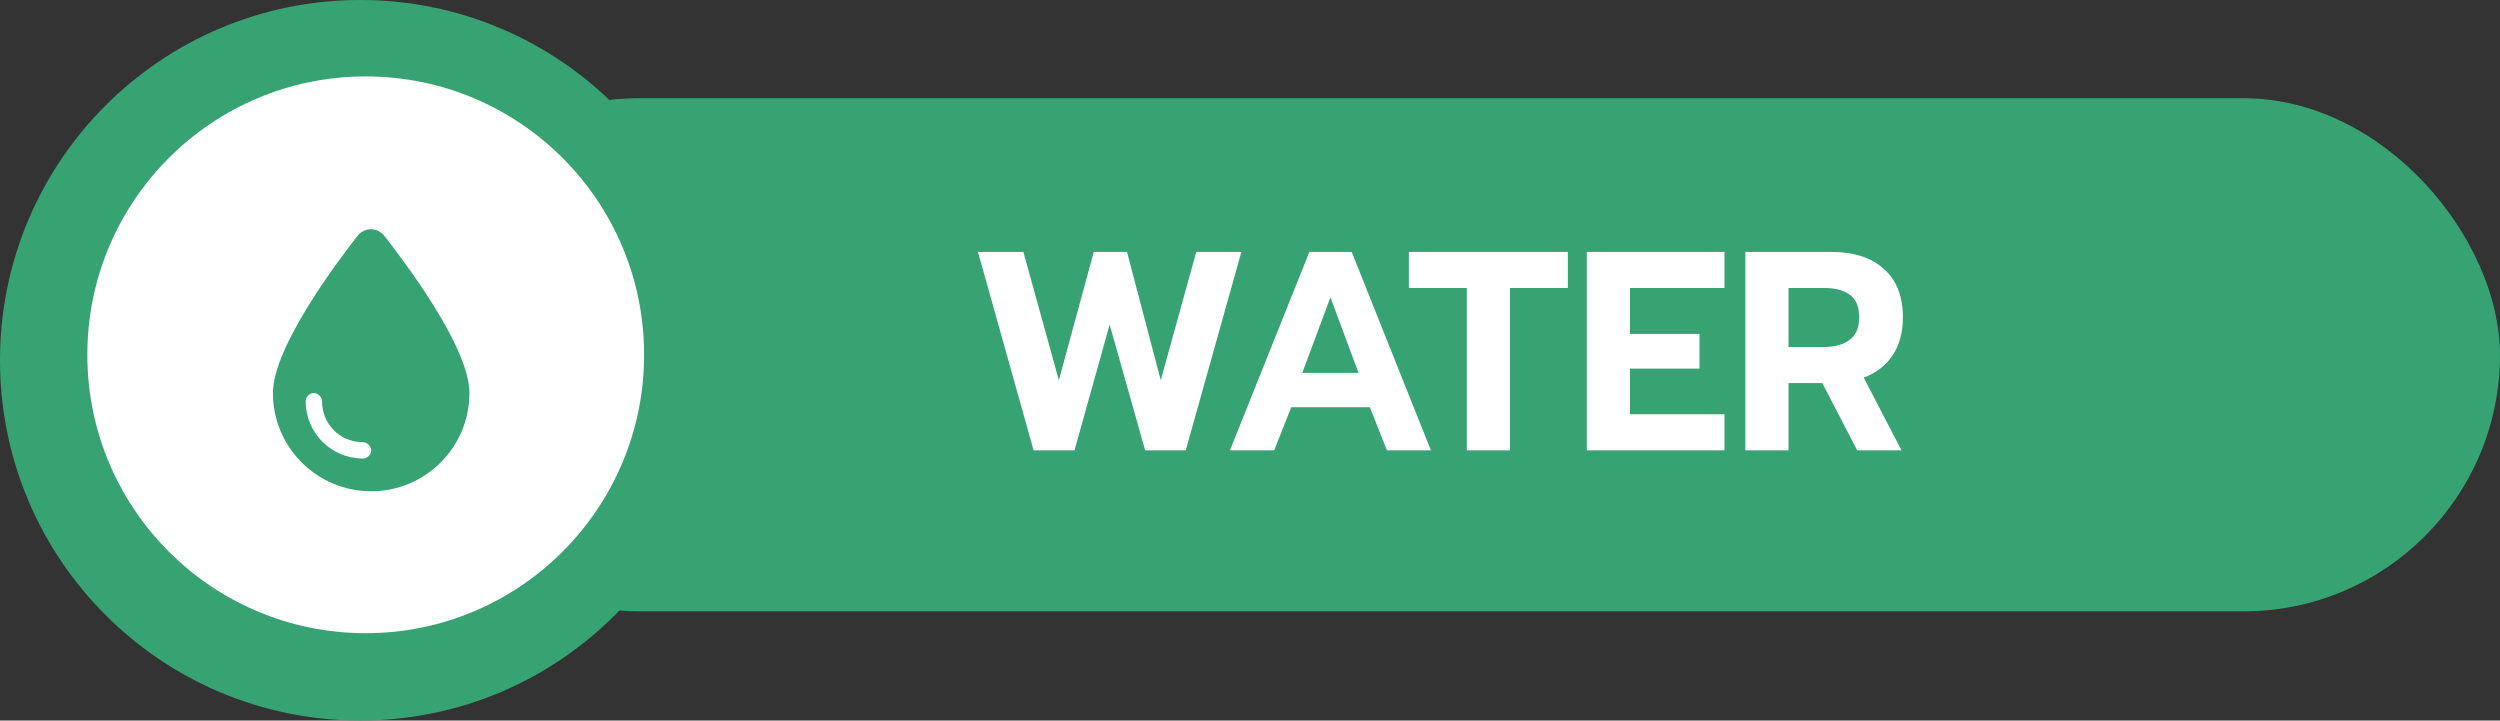
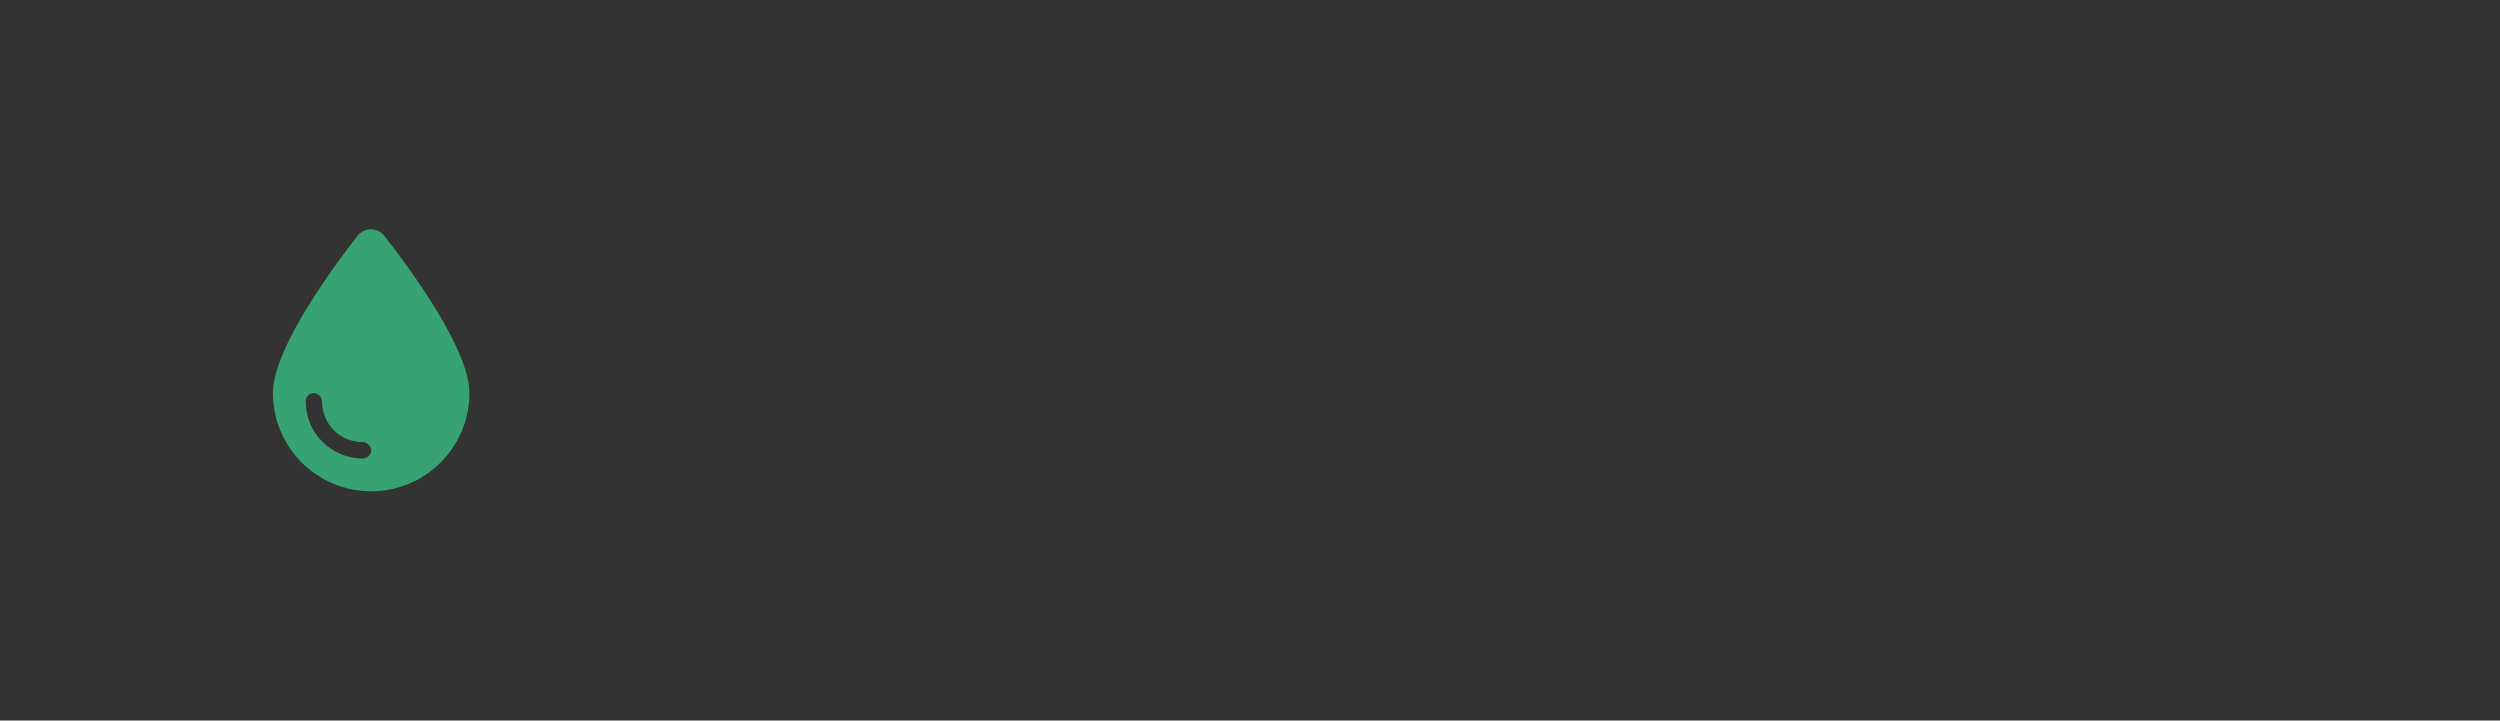
<svg xmlns="http://www.w3.org/2000/svg" width="458" height="132" viewBox="0 0 458 132" fill="none">
  <rect x="0" y="0" width="458" height="132" fill="#333333" stroke="none" />
-   <rect x="70" y="18" width="388" height="94" rx="47" fill="#37A372" />
-   <path d="M179.164 46.152H187.484L193.984 69.656L200.38 46.152H206.464L212.652 69.656L219.152 46.152H227.42L217.228 82.5H209.792L203.292 59.464L196.844 82.5H189.356L179.164 46.152ZM239.884 46.152H247.632L262.14 82.5H254.08L250.96 74.596H236.556L233.436 82.5H225.324L239.884 46.152ZM248.88 68.304L243.732 54.472L238.584 68.304H248.88ZM268.716 52.756H258.108V46.152H287.228V52.756H276.62V82.5H268.716V52.756ZM290.704 46.152H315.924V52.756H298.608V61.18H311.348V67.524H298.608V75.896H315.924V82.5H290.704V46.152ZM319.751 46.152H335.507C339.632 46.152 342.839 47.192 345.127 49.272C347.45 51.317 348.611 54.281 348.611 58.164C348.611 60.868 347.987 63.173 346.739 65.08C345.491 66.952 343.723 68.321 341.435 69.188L348.351 82.5H340.239L333.843 70.176H327.655V82.5H319.751V46.152ZM334.103 63.572C336.114 63.572 337.691 63.139 338.835 62.272C340.014 61.405 340.603 60.036 340.603 58.164C340.603 56.188 340.031 54.801 338.887 54.004C337.743 53.172 336.148 52.756 334.103 52.756H327.655V63.572H334.103Z" fill="white" />
-   <circle cx="66" cy="66" r="66" fill="#37A372" />
-   <circle cx="67" cy="65" r="51" fill="white" />
  <path d="M68 90C58.062 90 50 81.938 50 72C50 63.469 62.188 47.438 65.562 43.125C66.125 42.469 66.969 42 67.906 42H68C68.938 42 69.781 42.469 70.344 43.125C73.719 47.438 86 63.469 86 72C86 81.938 77.938 90 68 90ZM59 73.5C59 72.75 58.25 72 57.5 72C56.656 72 56 72.75 56 73.5C56 79.312 60.688 84 66.5 84C67.25 84 68 83.344 68 82.5C68 81.75 67.25 81 66.5 81C62.281 81 59 77.719 59 73.5Z" fill="#37A372" />
</svg>